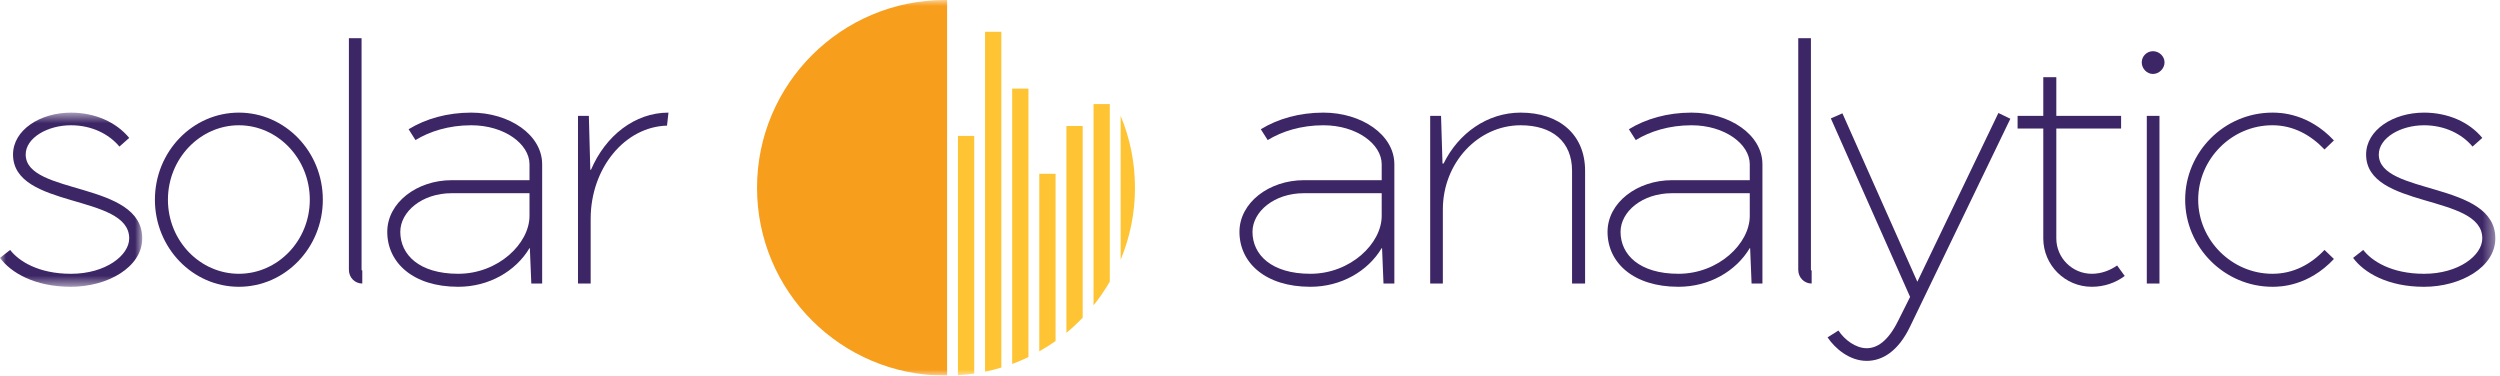
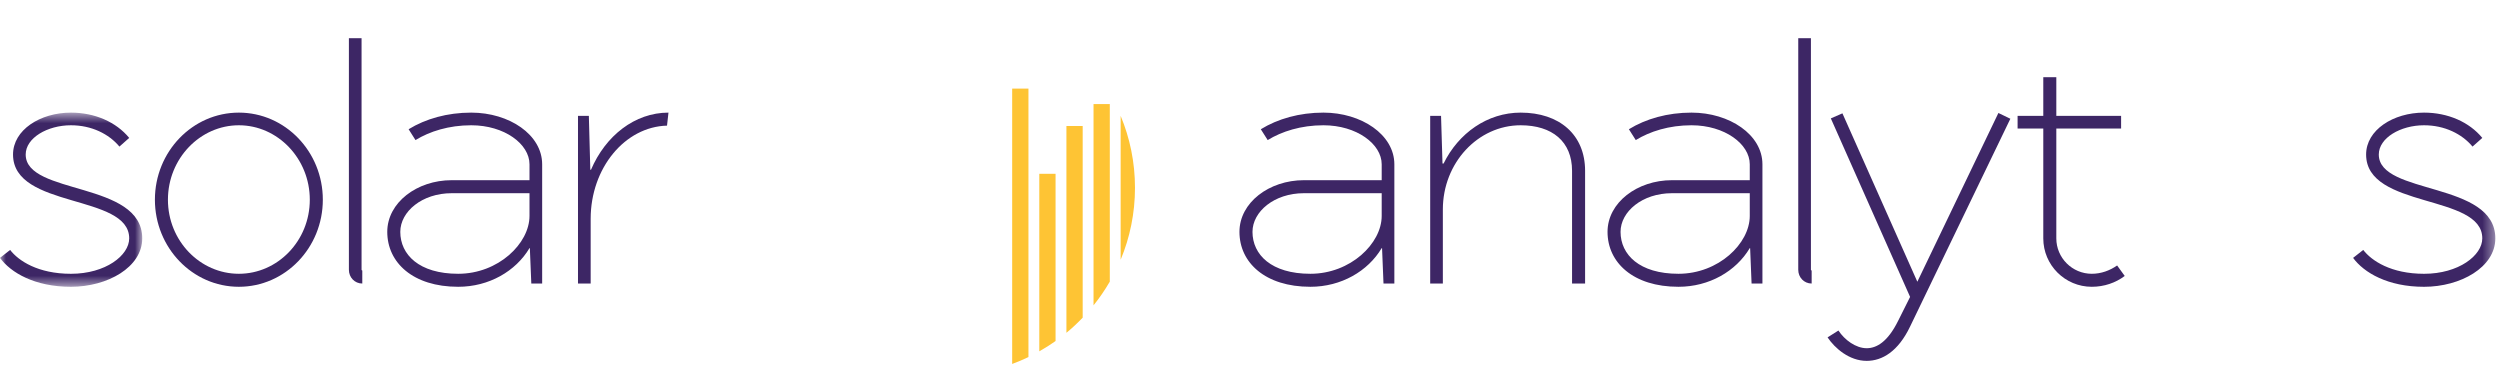
<svg xmlns="http://www.w3.org/2000/svg" width="213" height="32" viewBox="0 0 213 32" fill="none">
  <mask id="mask0" maskUnits="userSpaceOnUse" x="0" y="9" width="13" height="16">
    <path fill-rule="evenodd" clip-rule="evenodd" d="M0 9.595H12.118V24.435H0V9.595Z" fill="white" />
  </mask>
  <g mask="url(#mask0)">
    <path fill-rule="evenodd" clip-rule="evenodd" d="M11.008 20.309C11.008 16.492 1.11 17.815 1.11 13.166C1.11 11.073 3.423 9.595 6.044 9.595C8.079 9.595 9.898 10.396 11.008 11.75L10.175 12.489C9.281 11.412 7.801 10.673 6.044 10.673C4.039 10.673 2.189 11.75 2.189 13.166C2.189 16.646 12.118 15.414 12.118 20.309C12.118 22.772 9.158 24.435 6.044 24.435C2.96 24.435 0.925 23.234 -6.10352e-05 21.972L0.863 21.294C1.573 22.218 3.237 23.327 6.044 23.327C9.004 23.327 11.008 21.756 11.008 20.309Z" fill="#3D2665" />
  </g>
  <path fill-rule="evenodd" clip-rule="evenodd" d="M14.308 17.015C14.308 20.524 17.052 23.326 20.352 23.326C23.651 23.326 26.395 20.524 26.395 17.015C26.395 13.505 23.651 10.673 20.352 10.673C17.052 10.673 14.308 13.505 14.308 17.015ZM27.505 17.015C27.505 21.109 24.298 24.434 20.351 24.434C16.405 24.434 13.198 21.109 13.198 17.015C13.198 12.92 16.405 9.595 20.351 9.595C24.298 9.595 27.505 12.92 27.505 17.015Z" fill="#3D2665" />
  <path fill-rule="evenodd" clip-rule="evenodd" d="M30.805 3.253V22.987C30.805 23.018 30.836 23.049 30.867 23.049V24.157C30.219 24.157 29.726 23.634 29.726 22.987V3.253H30.805Z" fill="#3D2665" />
  <path fill-rule="evenodd" clip-rule="evenodd" d="M45.113 18.4V16.461H38.483C35.955 16.461 34.105 18.031 34.105 19.755C34.105 21.694 35.708 23.326 39.038 23.326C42.461 23.326 45.113 20.74 45.113 18.4ZM32.995 19.755C32.995 17.261 35.523 15.352 38.483 15.352H45.113V13.998C45.113 12.273 42.985 10.673 40.148 10.673C38.237 10.673 36.602 11.196 35.4 11.935L34.814 11.011C36.263 10.119 38.113 9.595 40.148 9.595C43.386 9.595 46.192 11.473 46.192 13.998V24.157H45.267L45.143 21.14H45.113C43.941 23.11 41.659 24.434 39.038 24.434C35.184 24.434 32.995 22.371 32.995 19.755Z" fill="#3D2665" />
  <path fill-rule="evenodd" clip-rule="evenodd" d="M50.17 9.872L50.294 14.46H50.355C51.589 11.566 54.086 9.595 56.954 9.595L56.83 10.704C53.254 10.796 50.325 14.306 50.325 18.647V24.157H49.245V9.872H50.17Z" fill="#3D2665" />
  <path fill-rule="evenodd" clip-rule="evenodd" d="M117.72 18.4V16.461H111.09C108.562 16.461 106.712 18.031 106.712 19.755C106.712 21.694 108.315 23.326 111.645 23.326C115.068 23.326 117.72 20.74 117.72 18.4ZM105.601 19.755C105.601 17.261 108.13 15.352 111.09 15.352H117.72V13.998C117.72 12.273 115.592 10.673 112.755 10.673C110.843 10.673 109.209 11.196 108.007 11.935L107.421 11.011C108.87 10.119 110.72 9.595 112.755 9.595C115.993 9.595 118.799 11.473 118.799 13.998V24.157H117.874L117.751 21.14H117.72C116.547 23.11 114.266 24.434 111.645 24.434C107.791 24.434 105.601 22.371 105.601 19.755Z" fill="#3D2665" />
  <path fill-rule="evenodd" clip-rule="evenodd" d="M122.777 9.872L122.901 13.936H122.993C124.257 11.35 126.724 9.595 129.56 9.595C132.86 9.595 135.05 11.473 135.05 14.552V24.157H133.939V14.552C133.939 12.058 132.243 10.673 129.56 10.673C125.922 10.673 122.931 13.874 122.931 17.846V24.157H121.852V9.872H122.777Z" fill="#3D2665" />
  <path fill-rule="evenodd" clip-rule="evenodd" d="M149.08 18.4V16.461H142.45C139.922 16.461 138.071 18.031 138.071 19.755C138.071 21.694 139.675 23.326 143.005 23.326C146.428 23.326 149.08 20.74 149.08 18.4ZM136.962 19.755C136.962 17.261 139.49 15.352 142.45 15.352H149.08V13.998C149.08 12.273 146.952 10.673 144.115 10.673C142.203 10.673 140.569 11.196 139.367 11.935L138.781 11.011C140.23 10.119 142.08 9.595 144.115 9.595C147.353 9.595 150.159 11.473 150.159 13.998V24.157H149.234L149.111 21.14H149.08C147.908 23.11 145.626 24.434 143.005 24.434C139.151 24.434 136.962 22.371 136.962 19.755Z" fill="#3D2665" />
  <path fill-rule="evenodd" clip-rule="evenodd" d="M154.291 3.253V22.987C154.291 23.018 154.322 23.049 154.353 23.049V24.157C153.706 24.157 153.211 23.634 153.211 22.987V3.253H154.291Z" fill="#3D2665" />
  <path fill-rule="evenodd" clip-rule="evenodd" d="M156.974 9.657L163.357 24.003L170.264 9.626L171.282 10.118L162.74 27.821C161.723 29.945 160.366 30.746 159.04 30.746C157.56 30.746 156.326 29.668 155.709 28.745L156.634 28.16C157.158 28.96 158.115 29.668 159.04 29.668C159.872 29.668 160.828 29.145 161.723 27.329L162.74 25.297L155.987 10.088L156.974 9.657Z" fill="#3D2665" />
  <path fill-rule="evenodd" clip-rule="evenodd" d="M175.198 6.578V9.872H180.718V10.95H175.198V20.309C175.198 21.972 176.555 23.326 178.22 23.326C179.021 23.326 179.761 23.049 180.379 22.618L181.026 23.511C180.256 24.096 179.269 24.434 178.22 24.434C175.939 24.434 174.088 22.587 174.088 20.309V10.95H171.899V9.872H174.088V6.578H175.198Z" fill="#3D2665" />
  <mask id="mask1" maskUnits="userSpaceOnUse" x="0" y="0" width="213" height="32">
    <path fill-rule="evenodd" clip-rule="evenodd" d="M0 32H212.602V0H0V32Z" fill="white" />
  </mask>
  <g mask="url(#mask1)">
-     <path fill-rule="evenodd" clip-rule="evenodd" d="M182.907 24.157H183.987V9.872H182.907V24.157ZM183.433 4.362C183.957 4.362 184.419 4.792 184.419 5.316C184.419 5.839 183.957 6.301 183.433 6.301C182.908 6.301 182.476 5.839 182.476 5.316C182.476 4.792 182.908 4.362 183.433 4.362Z" fill="#3D2665" />
-     <path fill-rule="evenodd" clip-rule="evenodd" d="M198.85 11.966L198.048 12.735C196.876 11.504 195.396 10.672 193.608 10.672C190.123 10.672 187.286 13.567 187.286 17.015C187.286 20.463 190.154 23.326 193.608 23.326C195.396 23.326 196.876 22.525 198.048 21.294L198.85 22.064C196.661 24.403 194.255 24.434 193.608 24.434C189.537 24.434 186.176 21.079 186.176 17.015C186.176 12.951 189.507 9.595 193.608 9.595C194.255 9.595 196.661 9.626 198.85 11.966Z" fill="#3D2665" />
    <path fill-rule="evenodd" clip-rule="evenodd" d="M211.492 20.309C211.492 16.492 201.593 17.815 201.593 13.166C201.593 11.073 203.907 9.595 206.527 9.595C208.563 9.595 210.381 10.396 211.492 11.75L210.66 12.489C209.765 11.412 208.285 10.673 206.527 10.673C204.523 10.673 202.673 11.75 202.673 13.166C202.673 16.646 212.602 15.414 212.602 20.309C212.602 22.772 209.642 24.435 206.527 24.435C203.444 24.435 201.409 23.234 200.484 21.972L201.348 21.294C202.056 22.218 203.722 23.327 206.527 23.327C209.487 23.327 211.492 21.756 211.492 20.309Z" fill="#3D2665" />
-     <path fill-rule="evenodd" clip-rule="evenodd" d="M80.524 0.004V0C71.674 0 64.499 7.163 64.499 16C64.499 24.837 71.674 32 80.524 32V31.996C80.575 31.997 80.625 32 80.675 32C80.681 32 80.687 32 80.692 32V0C80.687 0 80.681 0 80.675 0C80.625 0 80.575 0.003 80.524 0.004Z" fill="#F89E1D" />
-     <path fill-rule="evenodd" clip-rule="evenodd" d="M81.617 31.97C82.085 31.943 82.547 31.896 83.003 31.83V11.584H81.617V31.97Z" fill="#FEC434" />
-     <path fill-rule="evenodd" clip-rule="evenodd" d="M83.927 31.67C84.398 31.573 84.859 31.453 85.313 31.317V2.71H83.927V31.67Z" fill="#FEC434" />
    <path fill-rule="evenodd" clip-rule="evenodd" d="M86.237 31.009C86.71 30.834 87.173 30.639 87.624 30.422V7.55H86.237V31.009Z" fill="#FEC434" />
    <path fill-rule="evenodd" clip-rule="evenodd" d="M88.548 29.934C89.026 29.665 89.488 29.371 89.934 29.055V14.81H88.548V29.934Z" fill="#FEC434" />
    <path fill-rule="evenodd" clip-rule="evenodd" d="M90.859 28.355C91.347 27.953 91.807 27.52 92.245 27.064V10.733H90.859V28.355Z" fill="#FEC434" />
    <path fill-rule="evenodd" clip-rule="evenodd" d="M93.169 26.015C93.681 25.38 94.144 24.704 94.555 23.994V8.867H93.169V26.015Z" fill="#FEC434" />
-     <path fill-rule="evenodd" clip-rule="evenodd" d="M95.479 9.869V22.131C96.265 20.242 96.701 18.172 96.701 16C96.701 13.828 96.265 11.758 95.479 9.869Z" fill="#FEC434" />
+     <path fill-rule="evenodd" clip-rule="evenodd" d="M95.479 9.869V22.131C96.265 20.242 96.701 18.172 96.701 16C96.701 13.828 96.265 11.758 95.479 9.869" fill="#FEC434" />
  </g>
</svg>